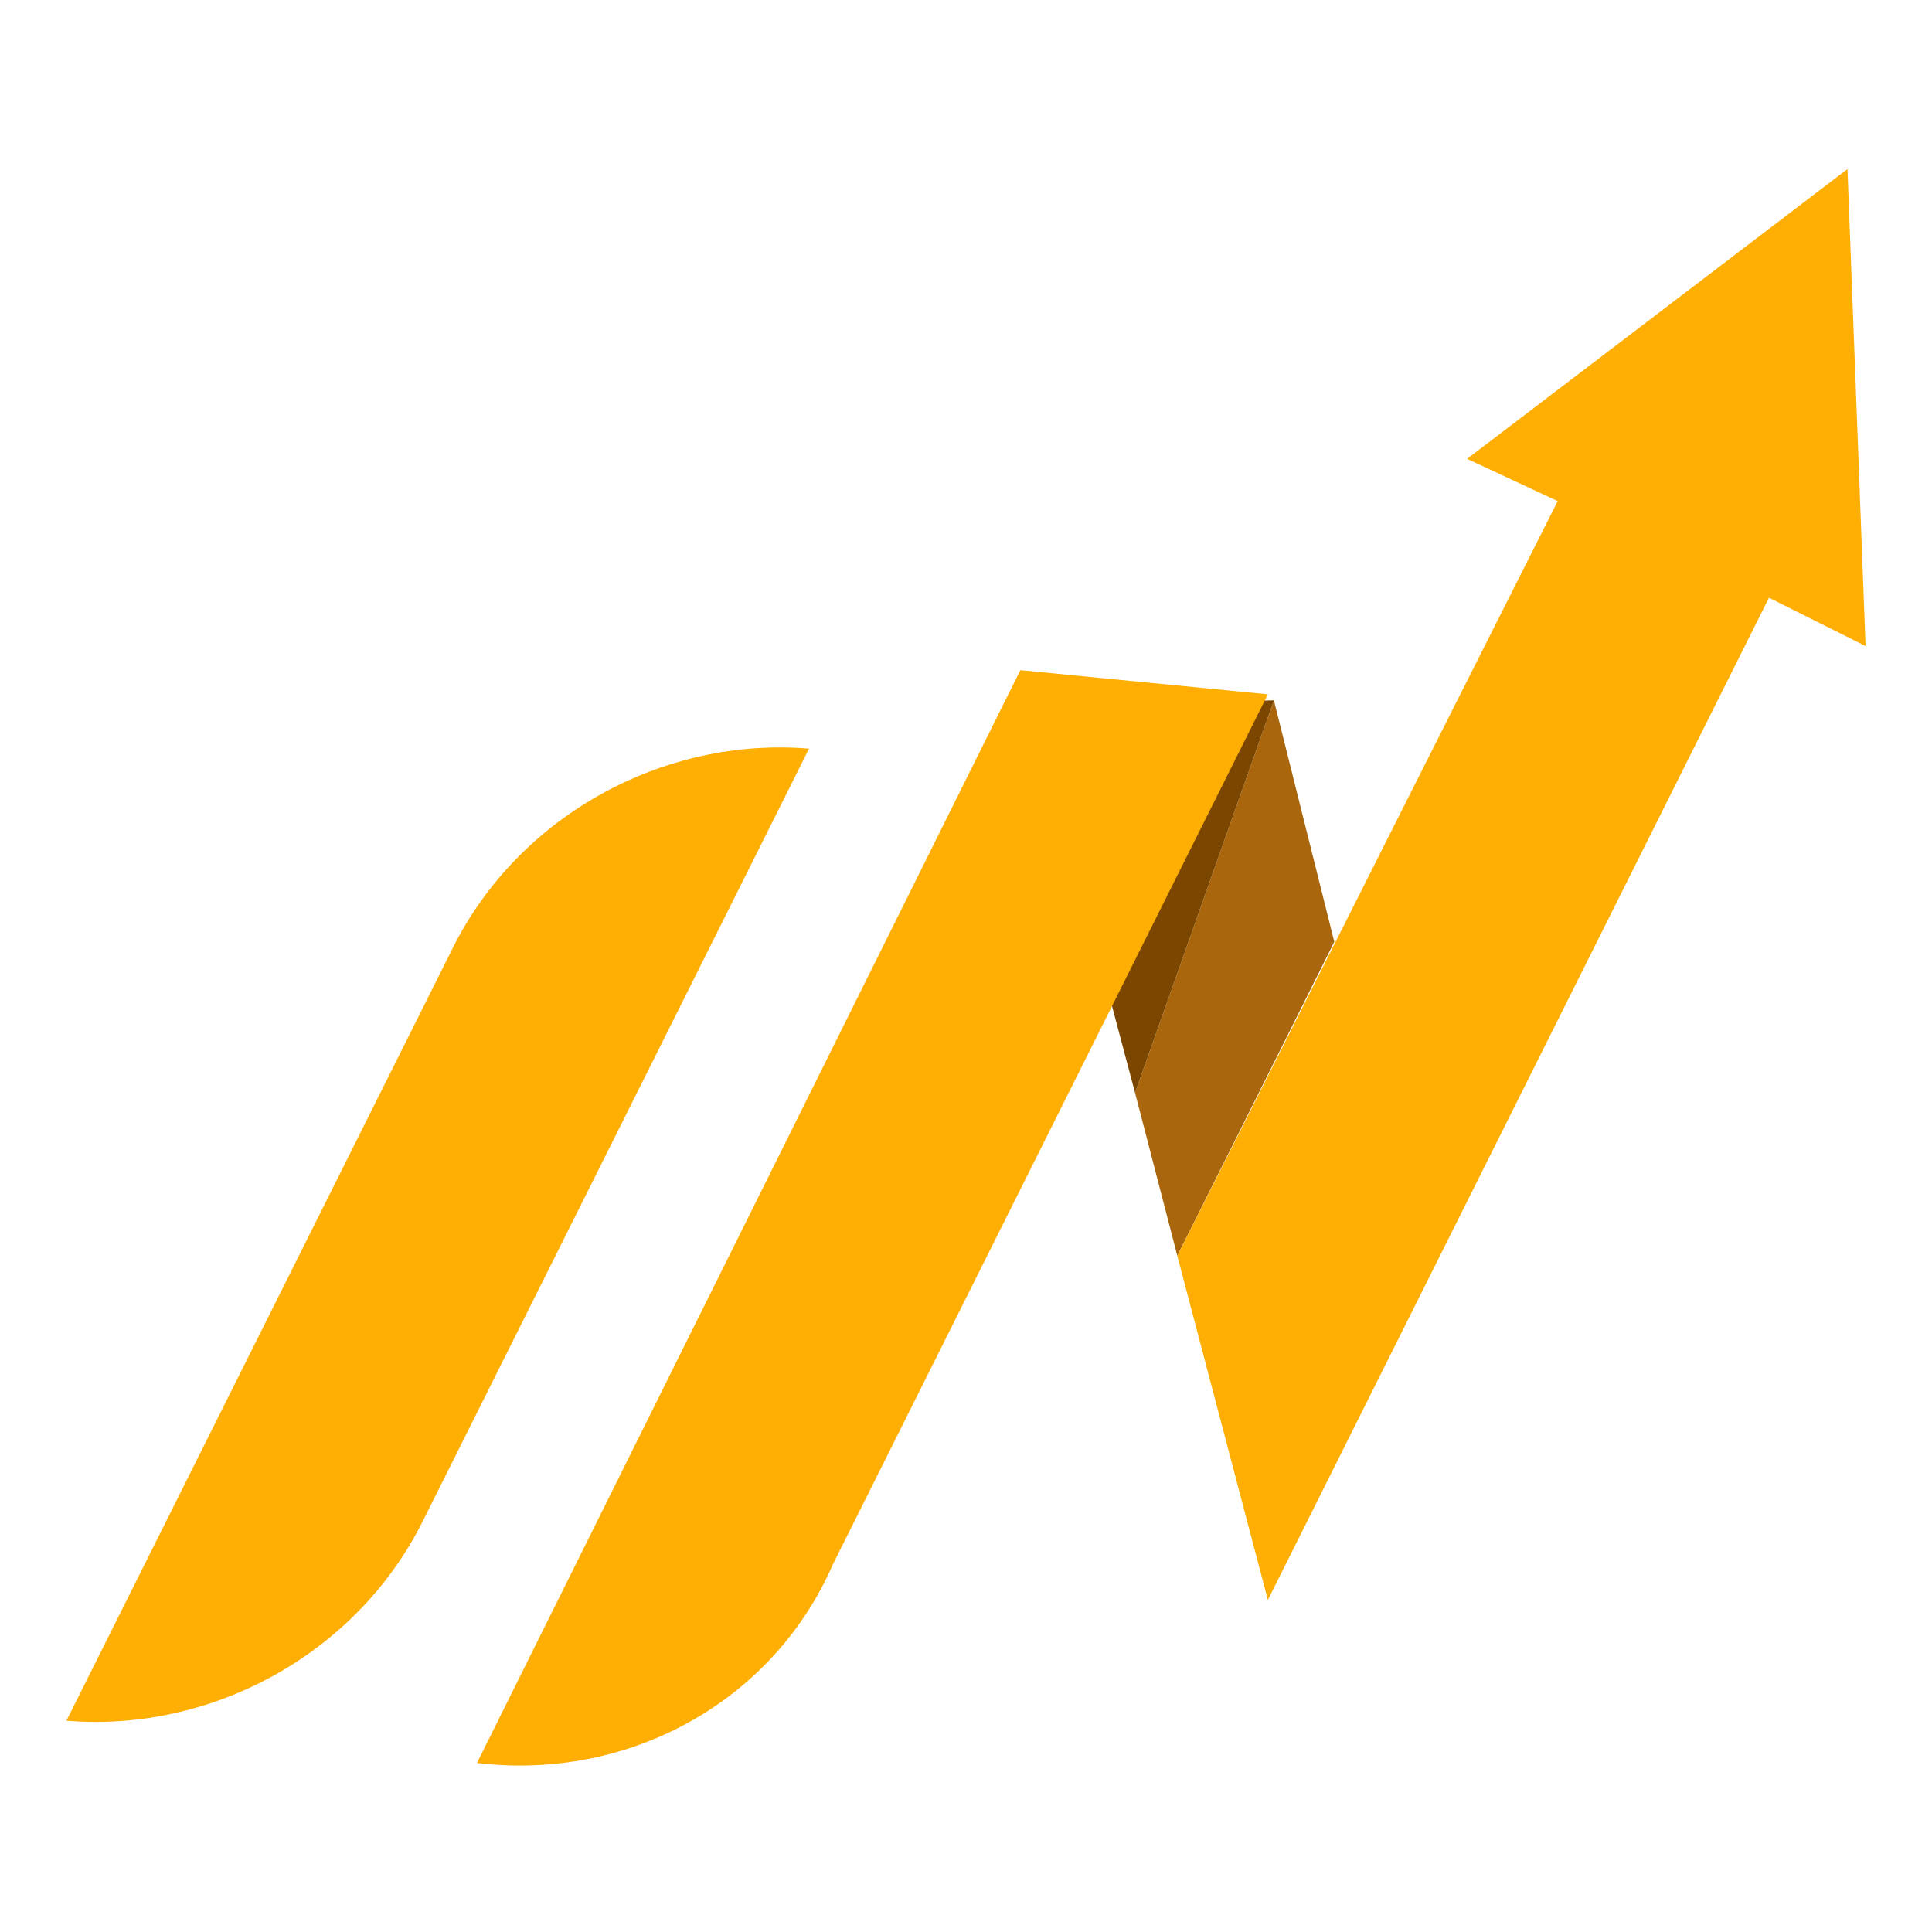
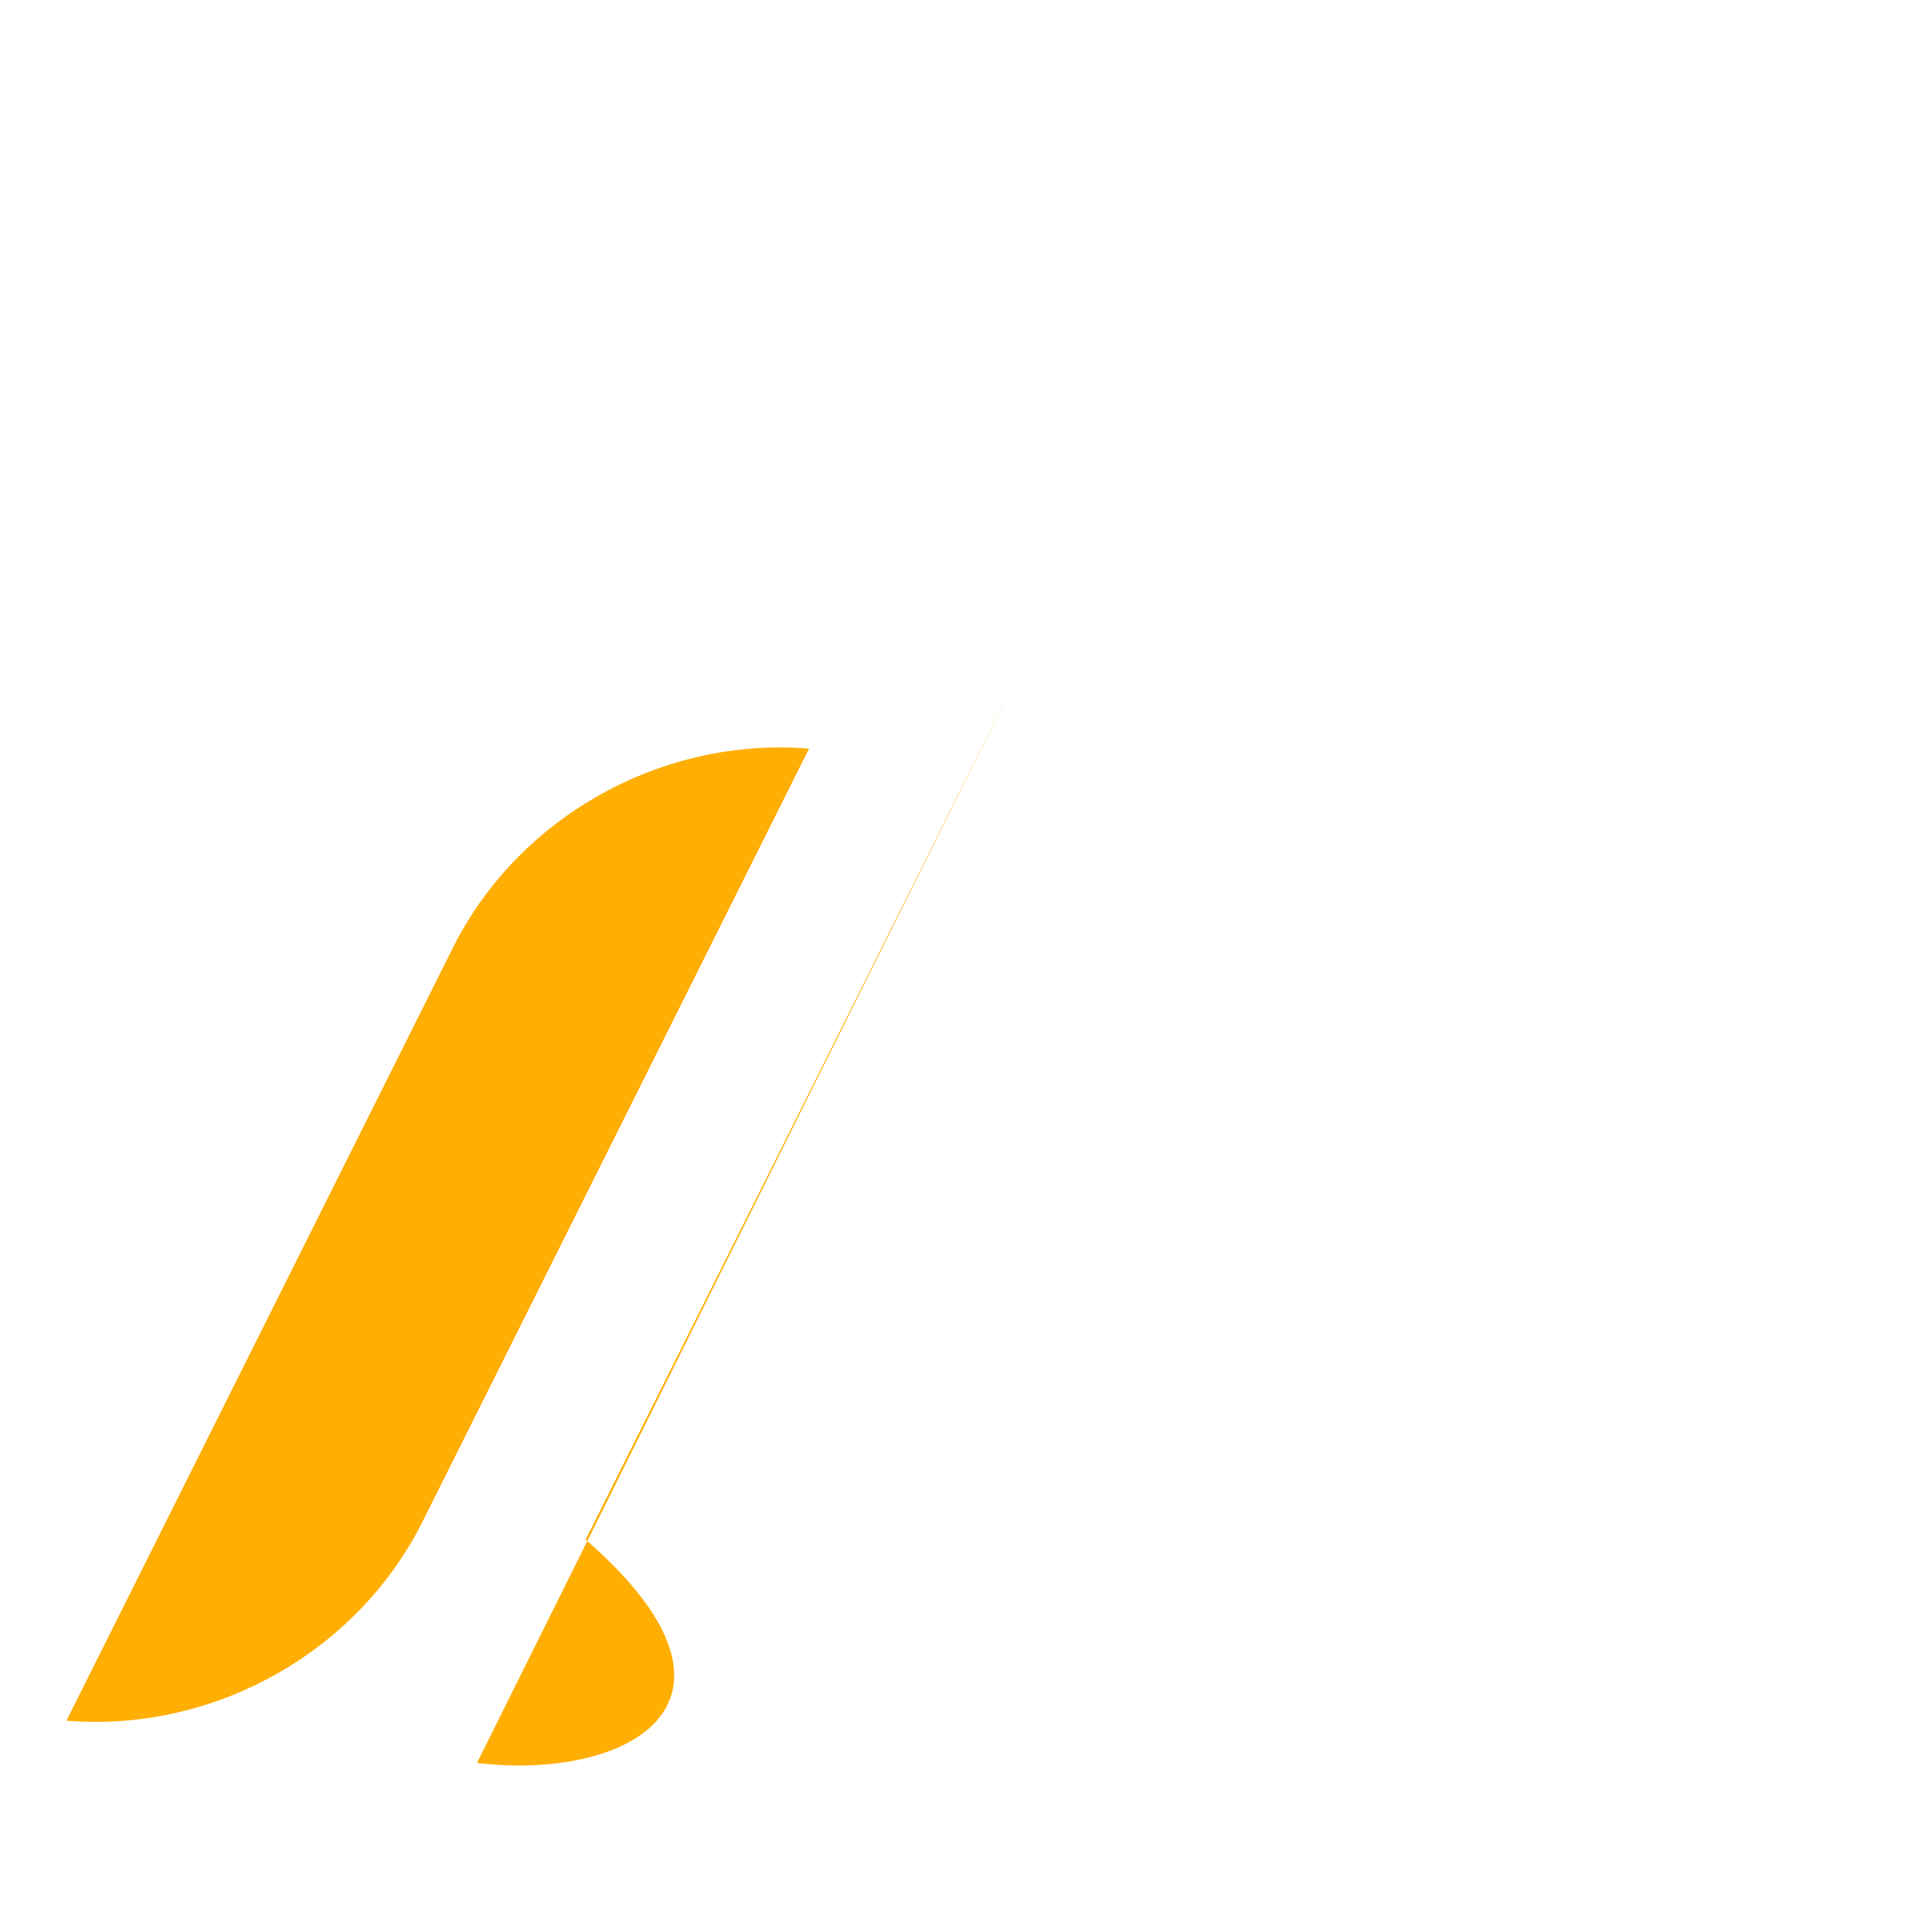
<svg xmlns="http://www.w3.org/2000/svg" version="1.1" id="Layer_1" x="0px" y="0px" width="32px" height="32px" viewBox="0 0 32 32" style="enable-background:new 0 0 32 32;" xml:space="preserve">
  <style type="text/css">
	.st0{fill:#AA660D;}
	.st1{fill:#7B4700;}
	.st2{fill:#FFAE04;}
</style>
  <g>
    <g>
-       <polygon class="st0" points="22.1,15.6 21.1,11.6 21.1,11.6 18.8,18.1 19.5,20.8   " />
-       <polygon class="st1" points="17.1,11.7 18.8,18.1 21.1,11.6   " />
-     </g>
+       </g>
    <path class="st2" d="M1.1,28.5L1.1,28.5l6.4-12.8c1.1-2.2,3.5-3.5,5.9-3.3l0,0L7,25.2C5.9,27.4,3.5,28.7,1.1,28.5z" />
-     <path class="st2" d="M7.9,29.2L7.9,29.2l9-18.1l4.1,0.4l-7.2,14.4C12.8,28.2,10.4,29.5,7.9,29.2z" />
-     <polygon class="st2" points="30.9,10.7 30.6,2.8 24.3,7.6 25.8,8.3 19.5,20.8 21,26.5 29.3,9.9  " />
+     <path class="st2" d="M7.9,29.2L7.9,29.2l9-18.1l-7.2,14.4C12.8,28.2,10.4,29.5,7.9,29.2z" />
  </g>
</svg>